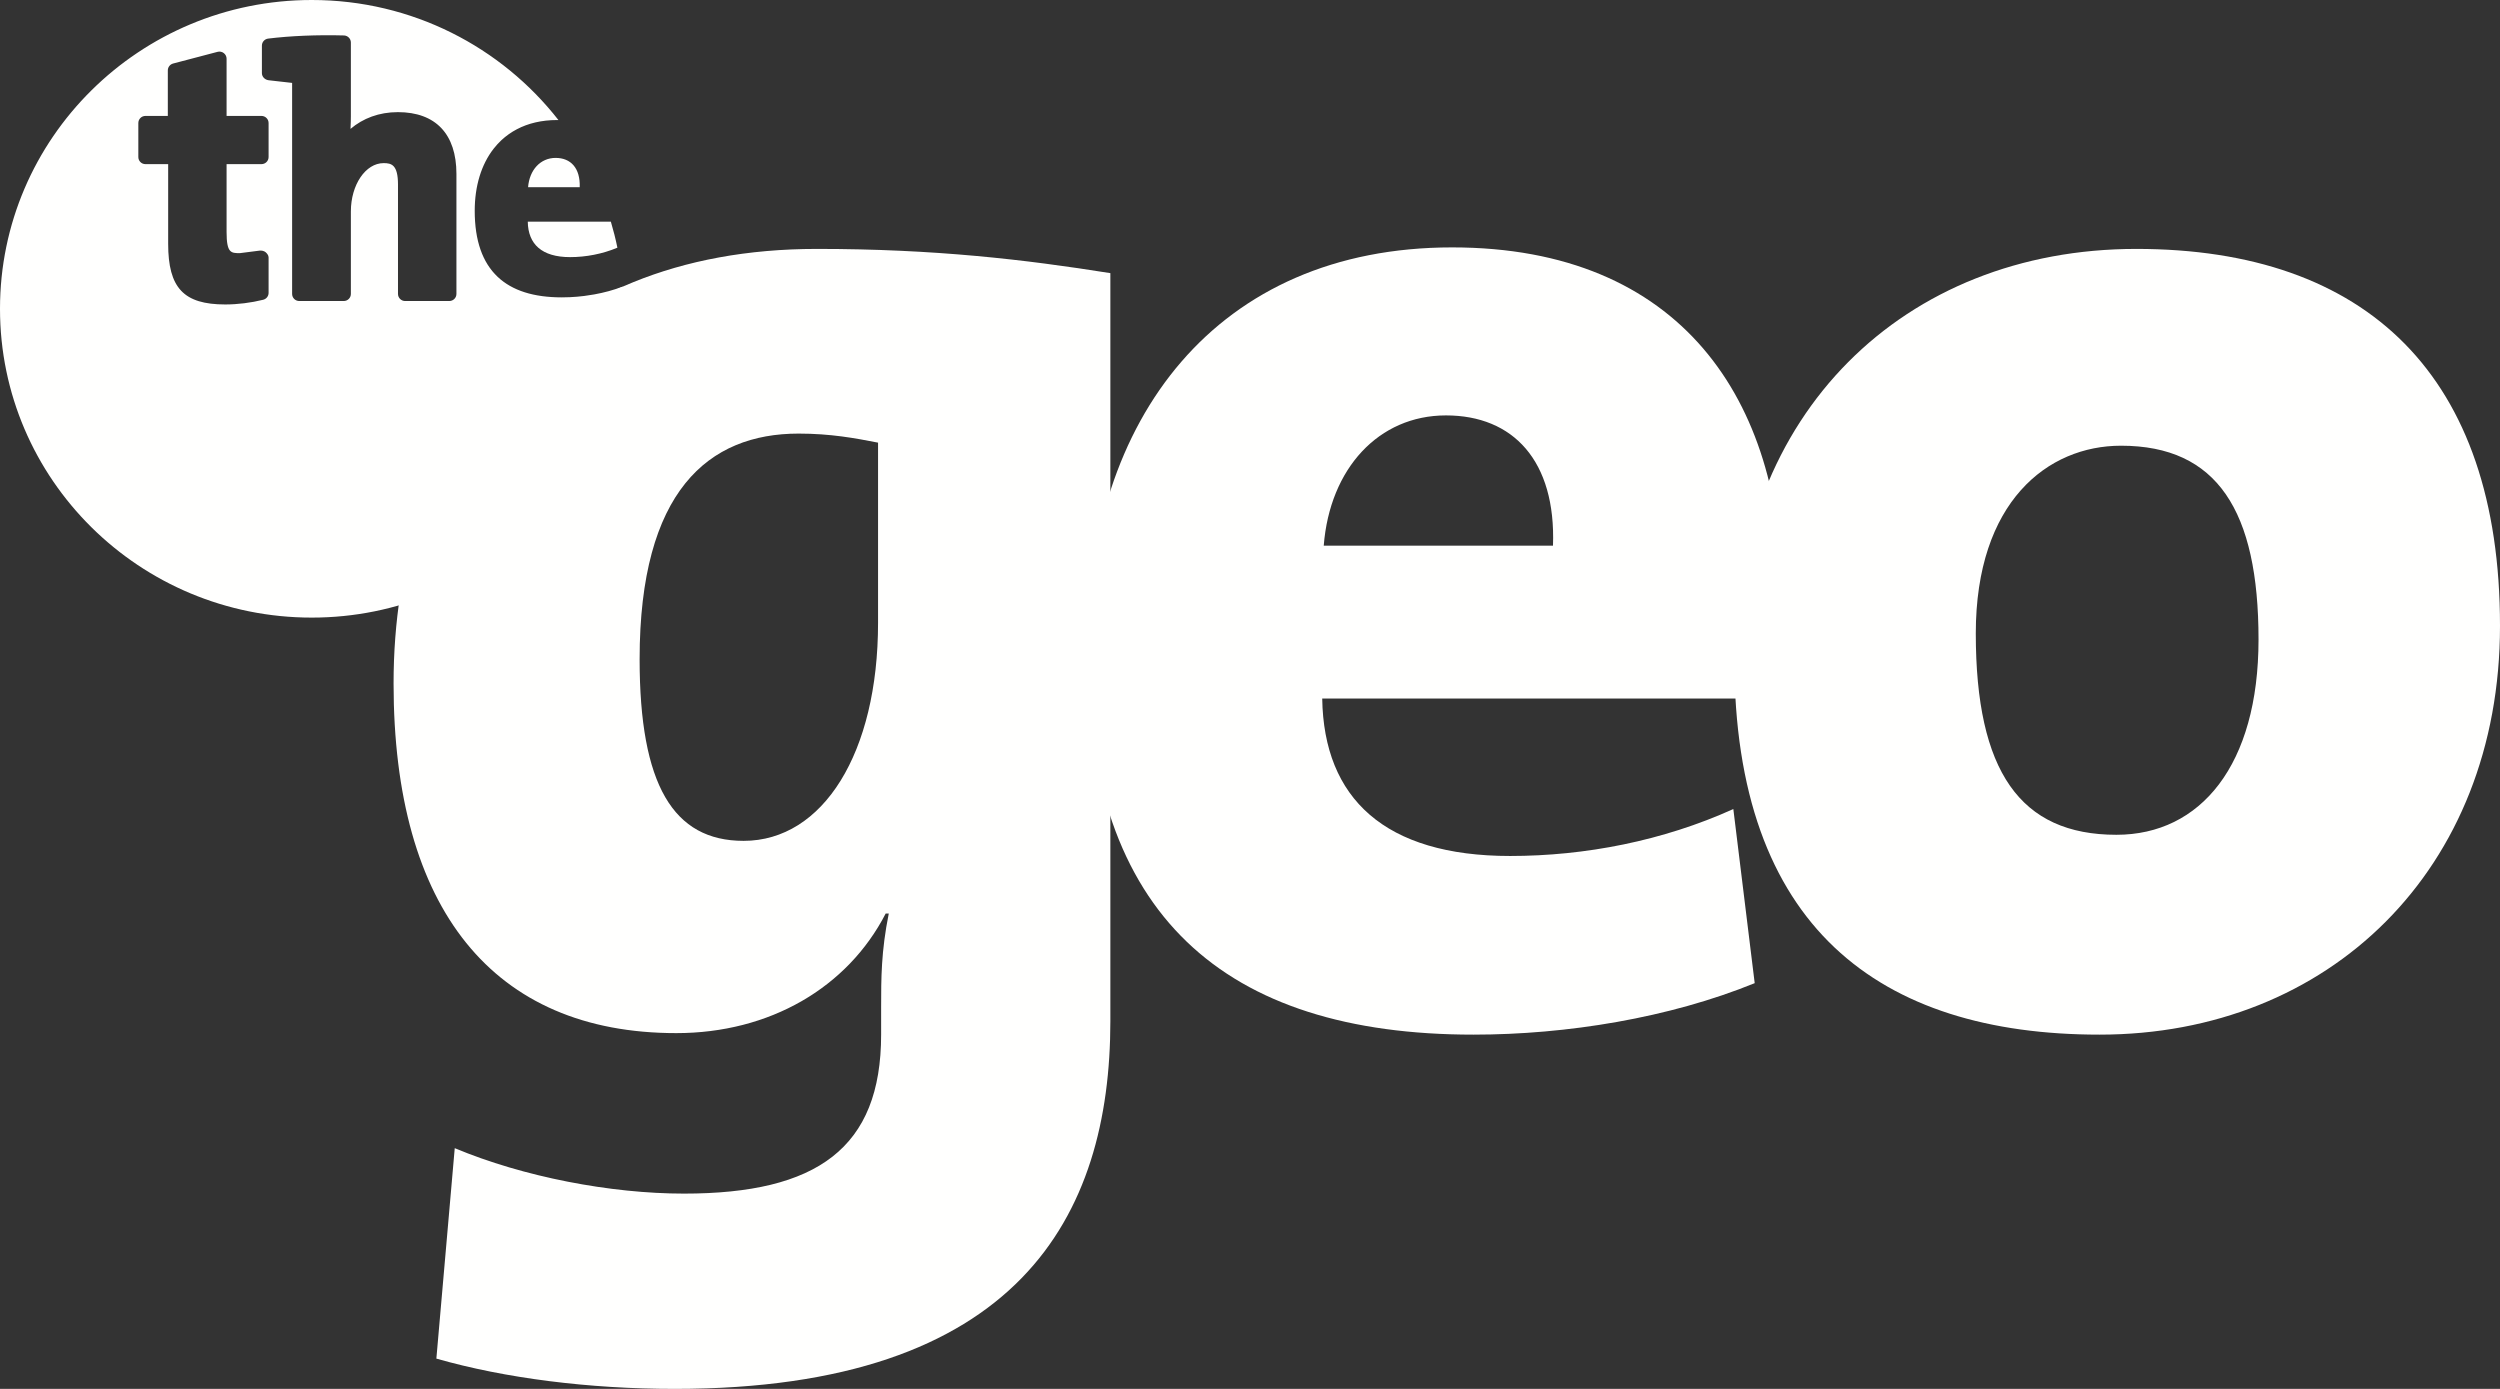
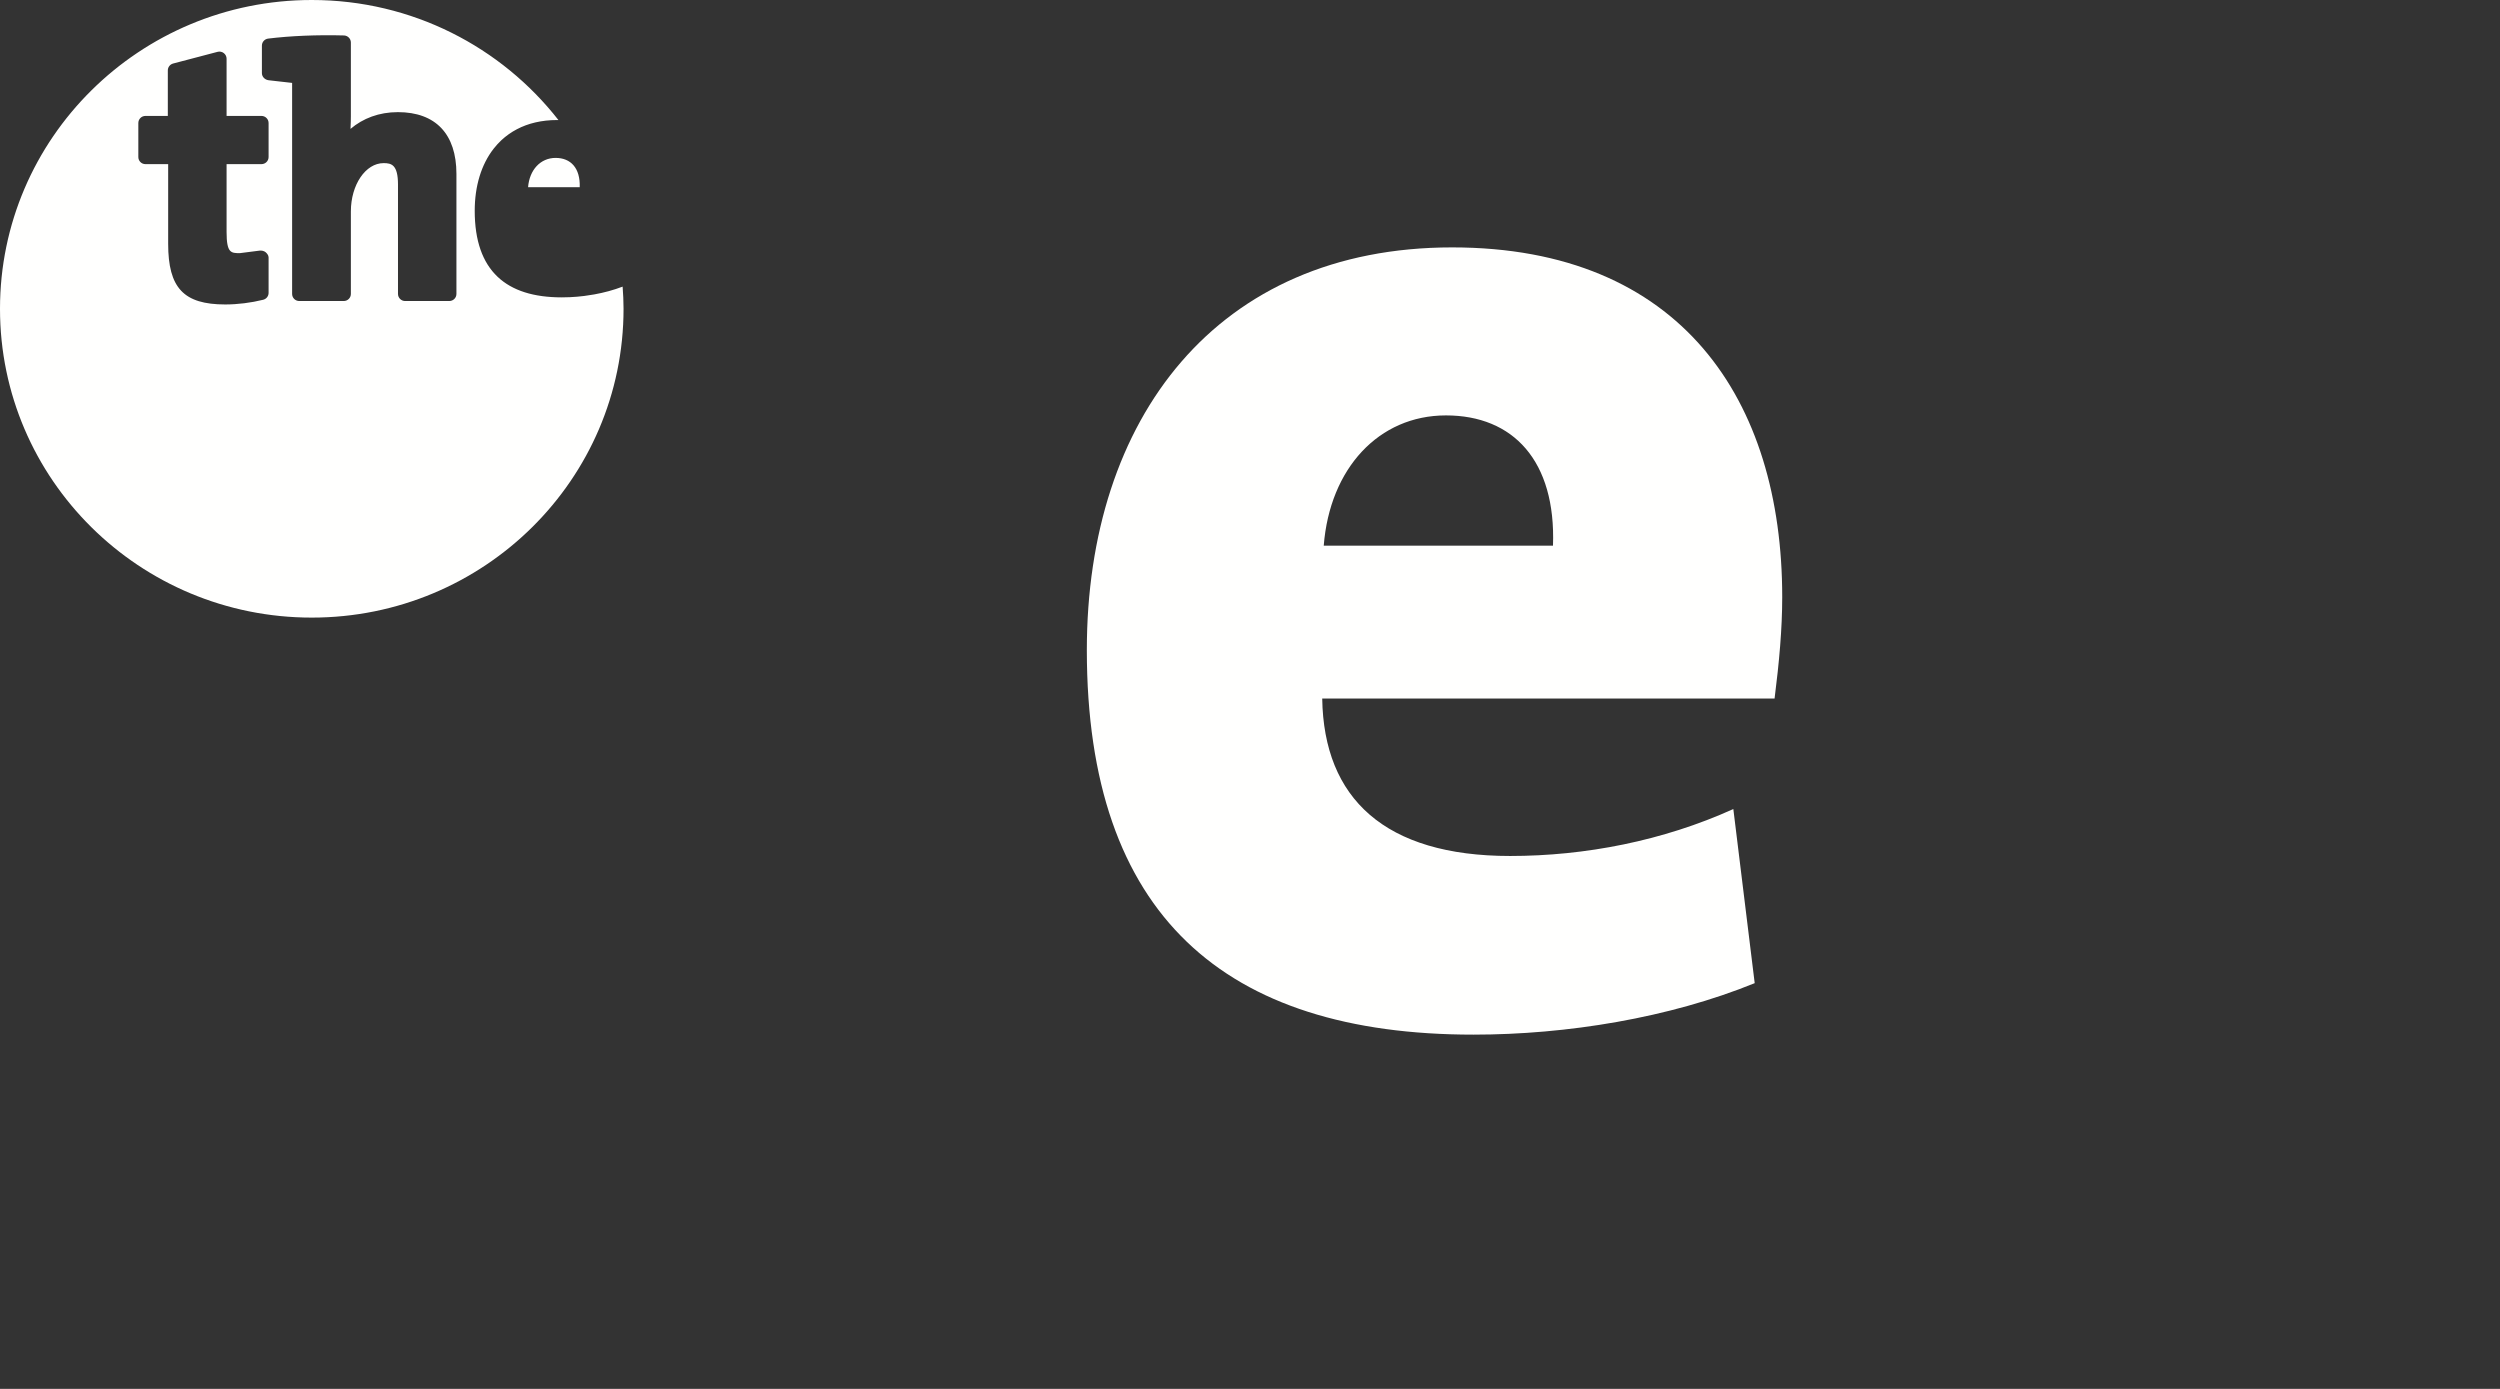
<svg xmlns="http://www.w3.org/2000/svg" width="117px" height="65px" viewBox="0 0 117 65">
  <rect x="0" y="0" width="117" height="65" fill="#333333" stroke="none" />
  <title>Logo_The_Geo_witte letters</title>
  <g id="Nieuwsbrief" stroke="none" stroke-width="1" fill="none" fill-rule="evenodd">
    <g id="Logo_The_Geo_witte-letters" fill="#FFFFFE">
-       <path d="M41.093,20.716 C40.02,20.506 38.876,20.292 37.374,20.292 C33.155,20.292 29.934,22.983 29.934,30.849 C29.934,36.731 31.509,39.352 34.8,39.352 C38.519,39.352 41.093,35.241 41.093,29.148 L41.093,20.716 Z M31.58,65 C27.575,65 23.642,64.504 20.422,63.583 L21.282,53.734 C24.499,55.08 28.577,55.861 32.01,55.861 C38.232,55.861 41.237,53.734 41.237,48.421 L41.237,47.145 C41.237,45.799 41.237,44.523 41.595,42.752 L41.451,42.752 C39.663,46.226 36.015,48.35 31.652,48.35 C23.069,48.35 18.419,42.54 18.419,31.983 C18.419,20.436 25.216,11.649 38.232,11.649 C43.74,11.649 47.96,12.145 51.965,12.783 L51.965,47.783 C51.965,56.923 47.675,65 31.58,65 L31.58,65 Z" id="Fill-5" />
      <path d="M67.671,19.441 C64.524,19.441 62.236,21.922 61.951,25.536 L72.68,25.536 C72.822,21.568 70.82,19.441 67.671,19.441 M83.05,32.692 L61.88,32.692 C61.951,37.368 64.81,40.06 70.675,40.06 C74.181,40.06 77.828,39.353 81.12,37.863 L82.12,46.012 C78.115,47.641 73.324,48.421 68.959,48.421 C57.302,48.421 50.864,42.824 50.864,30.425 C50.864,19.585 56.945,11.578 67.959,11.578 C78.688,11.578 83.408,18.733 83.408,27.945 C83.408,29.433 83.266,30.992 83.05,32.692" id="Fill-6" />
      <g id="Group-10">
-         <path d="M99.263,20.859 C95.831,20.859 92.467,23.481 92.467,29.645 C92.467,36.094 94.542,39.068 99.049,39.068 C102.983,39.068 105.699,35.81 105.699,29.929 C105.699,23.908 103.768,20.859 99.263,20.859 M98.262,48.421 C87.961,48.421 81.168,43.391 81.168,30.849 C81.168,19.372 89.107,11.649 99.977,11.649 C110.779,11.649 117,17.601 117,29.291 C117,40.697 108.991,48.421 98.262,48.421" id="Fill-7" />
        <path d="M14.591,0 C19.29,0 23.468,2.204 26.137,5.621 L26.135,5.62 L26.103,5.62 L26.069,5.618 C25.346,5.618 24.717,5.771 24.189,6.049 C23.923,6.189 23.682,6.36 23.468,6.559 C23.337,6.682 23.215,6.815 23.104,6.957 C22.522,7.702 22.217,8.712 22.217,9.864 C22.217,11.27 22.585,12.288 23.286,12.952 C23.976,13.607 24.99,13.917 26.293,13.917 C26.408,13.917 26.525,13.915 26.642,13.91 L26.293,13.917 C26.418,13.917 26.545,13.914 26.672,13.908 C26.893,13.898 27.117,13.879 27.341,13.851 C27.497,13.831 27.654,13.807 27.81,13.779 C28.271,13.696 28.722,13.574 29.139,13.414 C29.164,13.757 29.182,14.103 29.182,14.452 C29.182,22.434 22.649,28.904 14.591,28.904 C6.535,28.904 0,22.434 0,14.452 C0,6.473 6.535,0 14.591,0 Z M10.259,2.415 L10.183,2.426 L8.102,2.973 C7.956,3.012 7.854,3.144 7.854,3.294 L7.854,5.425 L6.809,5.425 C6.623,5.425 6.474,5.573 6.474,5.758 L6.474,7.35 C6.474,7.534 6.623,7.682 6.809,7.682 L7.87,7.682 L7.87,11.406 C7.87,13.478 8.595,14.249 10.545,14.249 C11.118,14.249 11.746,14.171 12.316,14.029 C12.466,13.992 12.57,13.86 12.57,13.707 L12.57,12.049 C12.57,11.955 12.505,11.868 12.433,11.805 C12.36,11.742 12.239,11.717 12.144,11.73 L11.227,11.847 C10.812,11.847 10.604,11.847 10.604,10.858 L10.604,7.682 L12.234,7.682 C12.42,7.682 12.57,7.534 12.57,7.35 L12.57,5.758 C12.57,5.573 12.42,5.425 12.234,5.425 L10.604,5.425 L10.604,2.747 C10.604,2.644 10.556,2.547 10.473,2.484 C10.391,2.421 10.283,2.399 10.183,2.426 Z M16.094,1.659 C14.846,1.625 13.587,1.678 12.55,1.806 C12.382,1.827 12.257,1.968 12.257,2.136 L12.257,3.424 C12.257,3.593 12.399,3.735 12.569,3.755 C12.569,3.755 12.823,3.784 13.105,3.816 L13.348,3.843 C13.468,3.857 13.582,3.87 13.671,3.88 L13.671,13.756 C13.671,13.94 13.821,14.088 14.006,14.088 L16.086,14.088 C16.271,14.088 16.421,13.94 16.421,13.756 L16.421,9.893 C16.421,8.647 17.109,7.634 17.954,7.634 C18.321,7.634 18.626,7.71 18.626,8.638 L18.626,13.756 C18.626,13.94 18.776,14.088 18.961,14.088 L21.026,14.088 C21.211,14.088 21.361,13.94 21.361,13.756 L21.361,8.138 C21.361,6.275 20.388,5.248 18.621,5.248 C17.739,5.248 16.985,5.538 16.404,6.032 C16.416,5.788 16.421,5.566 16.421,5.435 L16.421,1.991 C16.421,1.811 16.276,1.664 16.094,1.659 Z" id="Combined-Shape" />
      </g>
      <path d="M26.003,7.39 C25.295,7.39 24.778,7.949 24.714,8.762 L27.131,8.762 C27.162,7.868 26.713,7.39 26.003,7.39" id="Fill-13" />
-       <path d="M24.7,10.374 C24.714,11.427 25.358,12.033 26.679,12.033 C27.422,12.033 28.189,11.887 28.894,11.592 C28.81,11.179 28.707,10.774 28.588,10.374 L24.7,10.374" id="Fill-14" />
    </g>
  </g>
</svg>